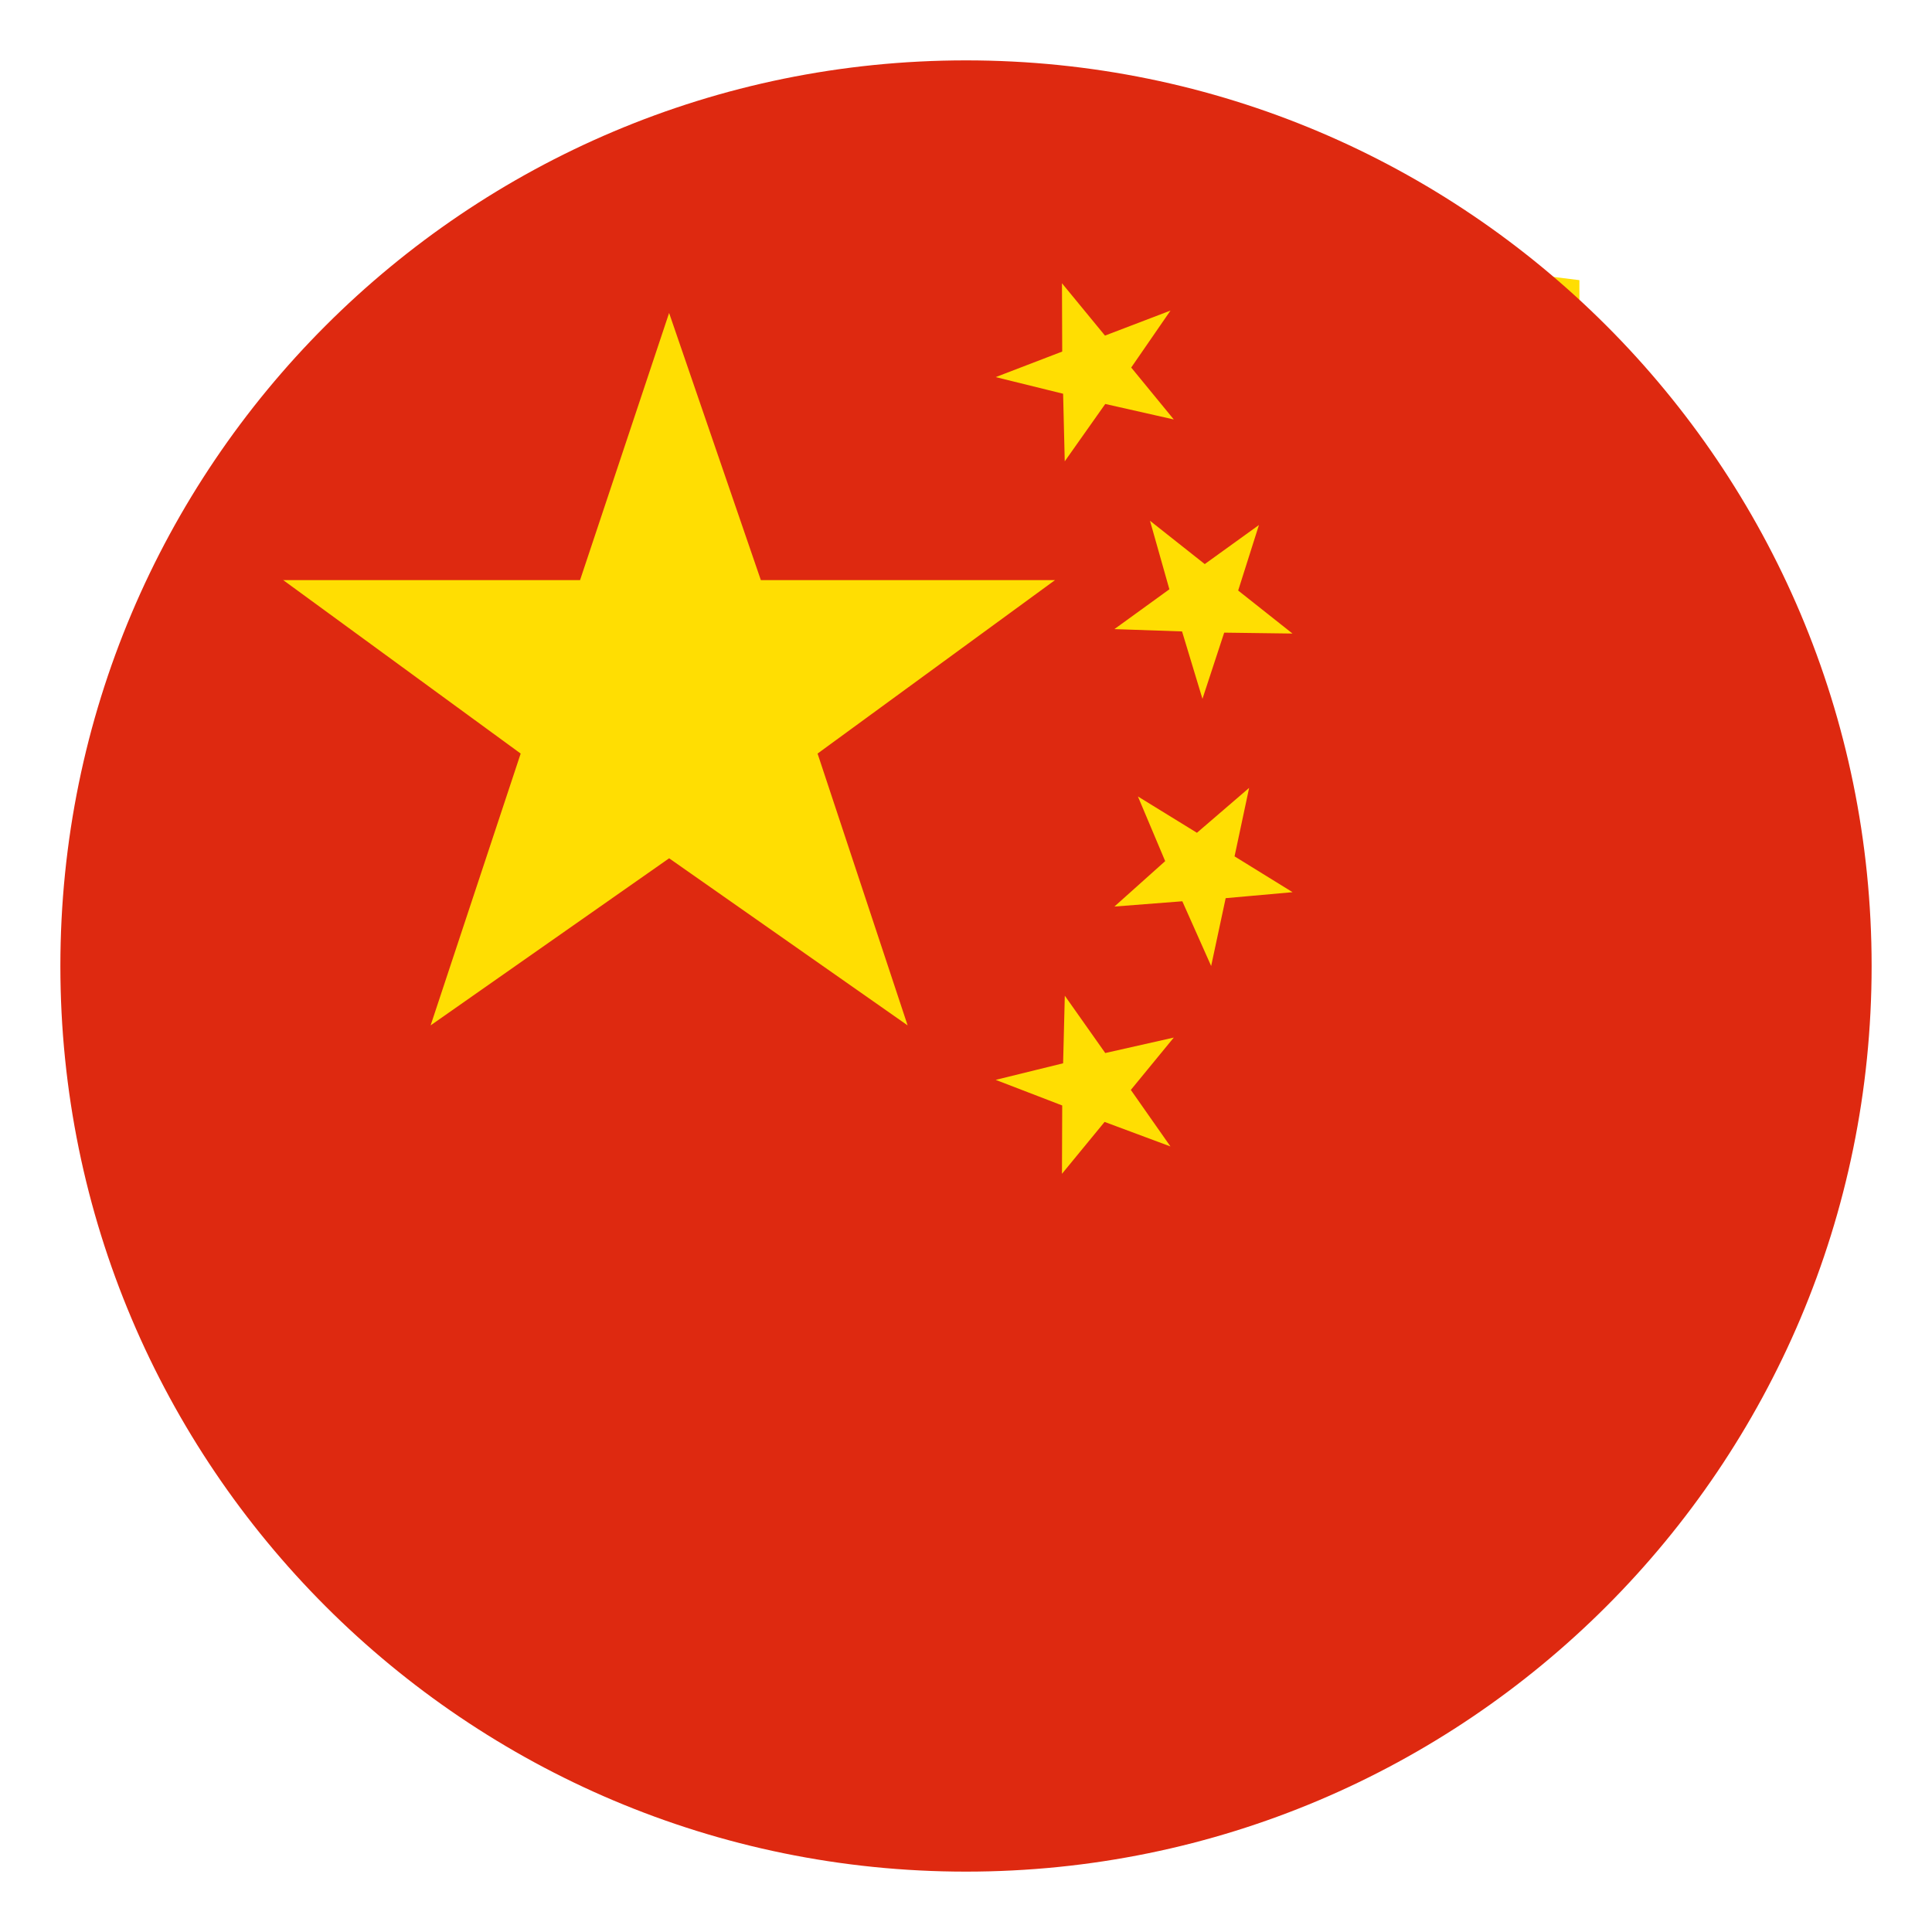
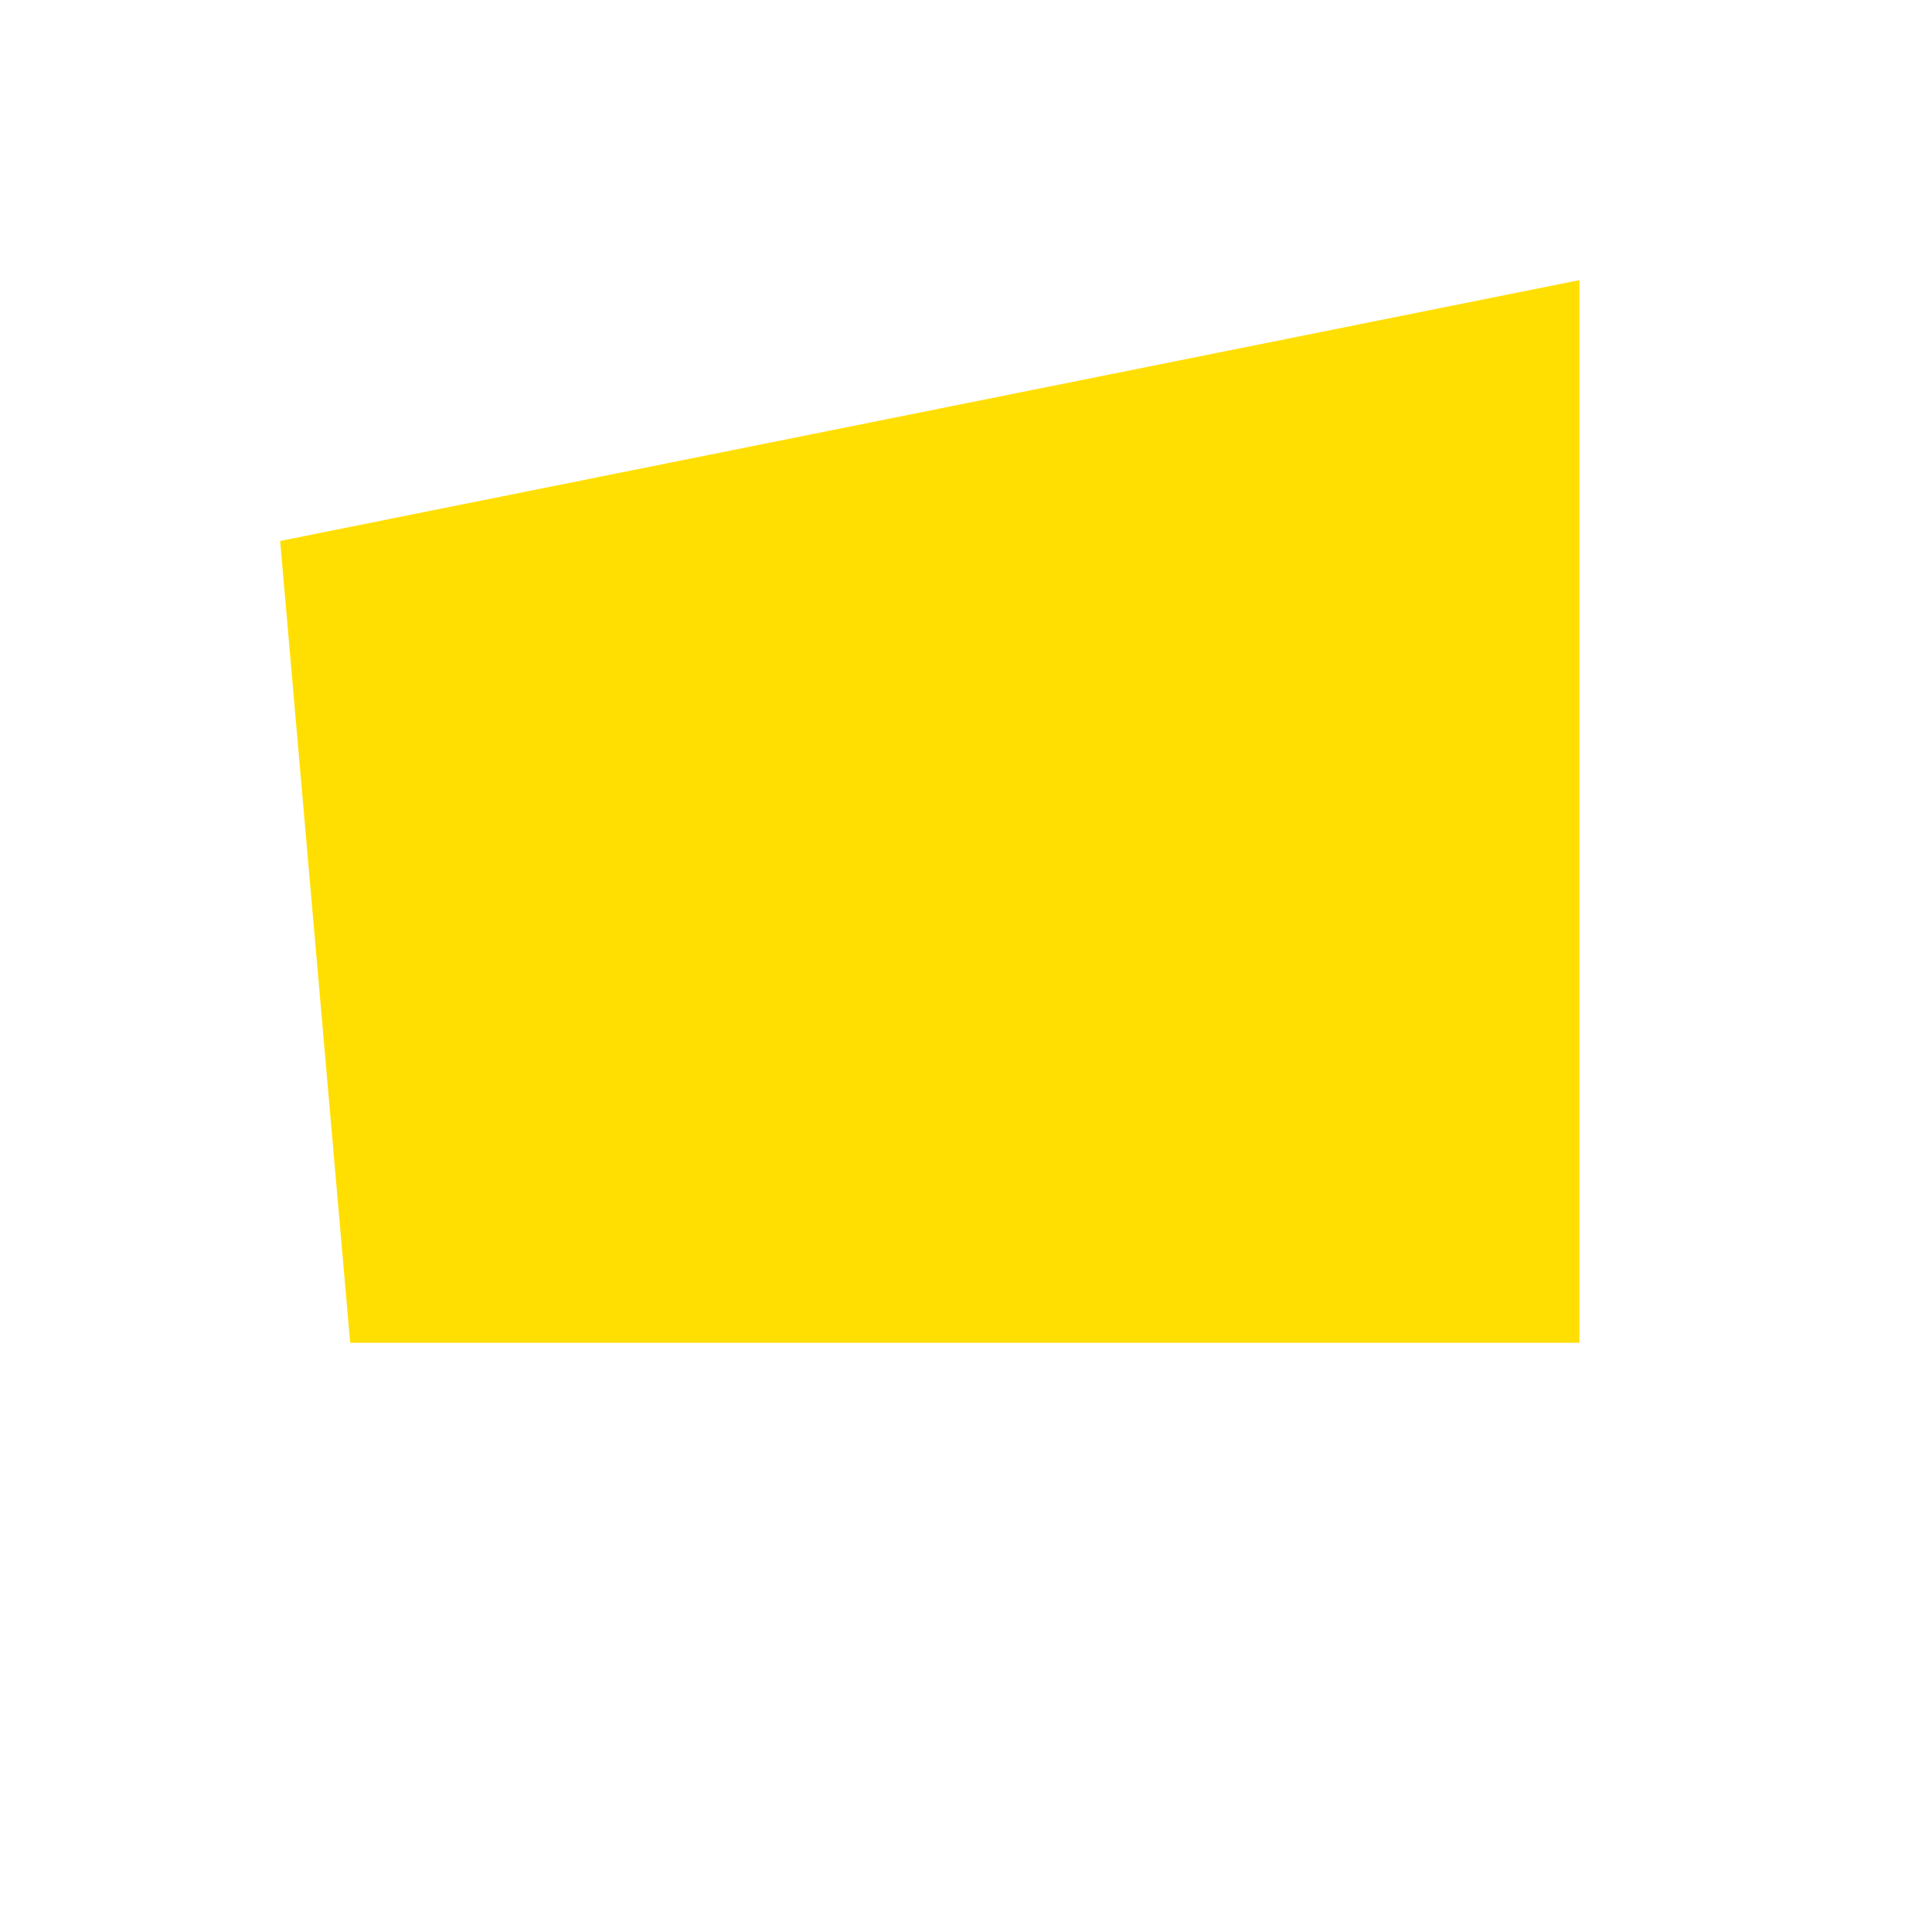
<svg xmlns="http://www.w3.org/2000/svg" width="800" height="800" viewBox="0 0 800 800" fill="none">
-   <path d="M116 224L312.5 74L654 116V556H145L116 224Z" fill="#FFDE02" />
-   <path d="M400 25C192.9 25 25 192.9 25 400C25 607.1 192.9 775 400 775C607.1 775 775 607.1 775 400C775 192.9 607.1 25 400 25ZM439.738 117.288L457.55 138.962L484.675 128.6L468.412 152.188L486.037 173.688L457.662 167.275L440.887 191.025L440.212 163.038L412.288 156.15L439.838 145.575L439.738 117.288ZM375.825 424.587L277.075 355.4L178.313 424.587L215.6 312.037L117.275 240.212H240.188L277.063 129.587L315.05 240.212H436.863L338.538 312.037L375.825 424.587ZM484.662 474.725L457.387 464.563L439.738 486.05L439.838 457.75L412.288 447.15L440.212 440.287L440.912 412.3L457.662 436.037L486.037 429.637L468.25 451.312L484.662 474.725ZM507.525 371.913L501.512 400L489.575 373.2L461.45 375.388L482.475 356.575L471.187 329.8L495.625 344.837L517.238 326.25L511.2 354.6L535.225 369.438L507.525 371.913ZM506.913 261.963L497.913 289.375L489.463 261.462L461.45 260.5L484.212 244.012L476.188 215.637L498.863 233.575L521.3 217.4L512.7 244.525L535.187 262.337L506.913 261.963Z" fill="#DE2910" />
+   <path d="M116 224L654 116V556H145L116 224Z" fill="#FFDE02" />
</svg>